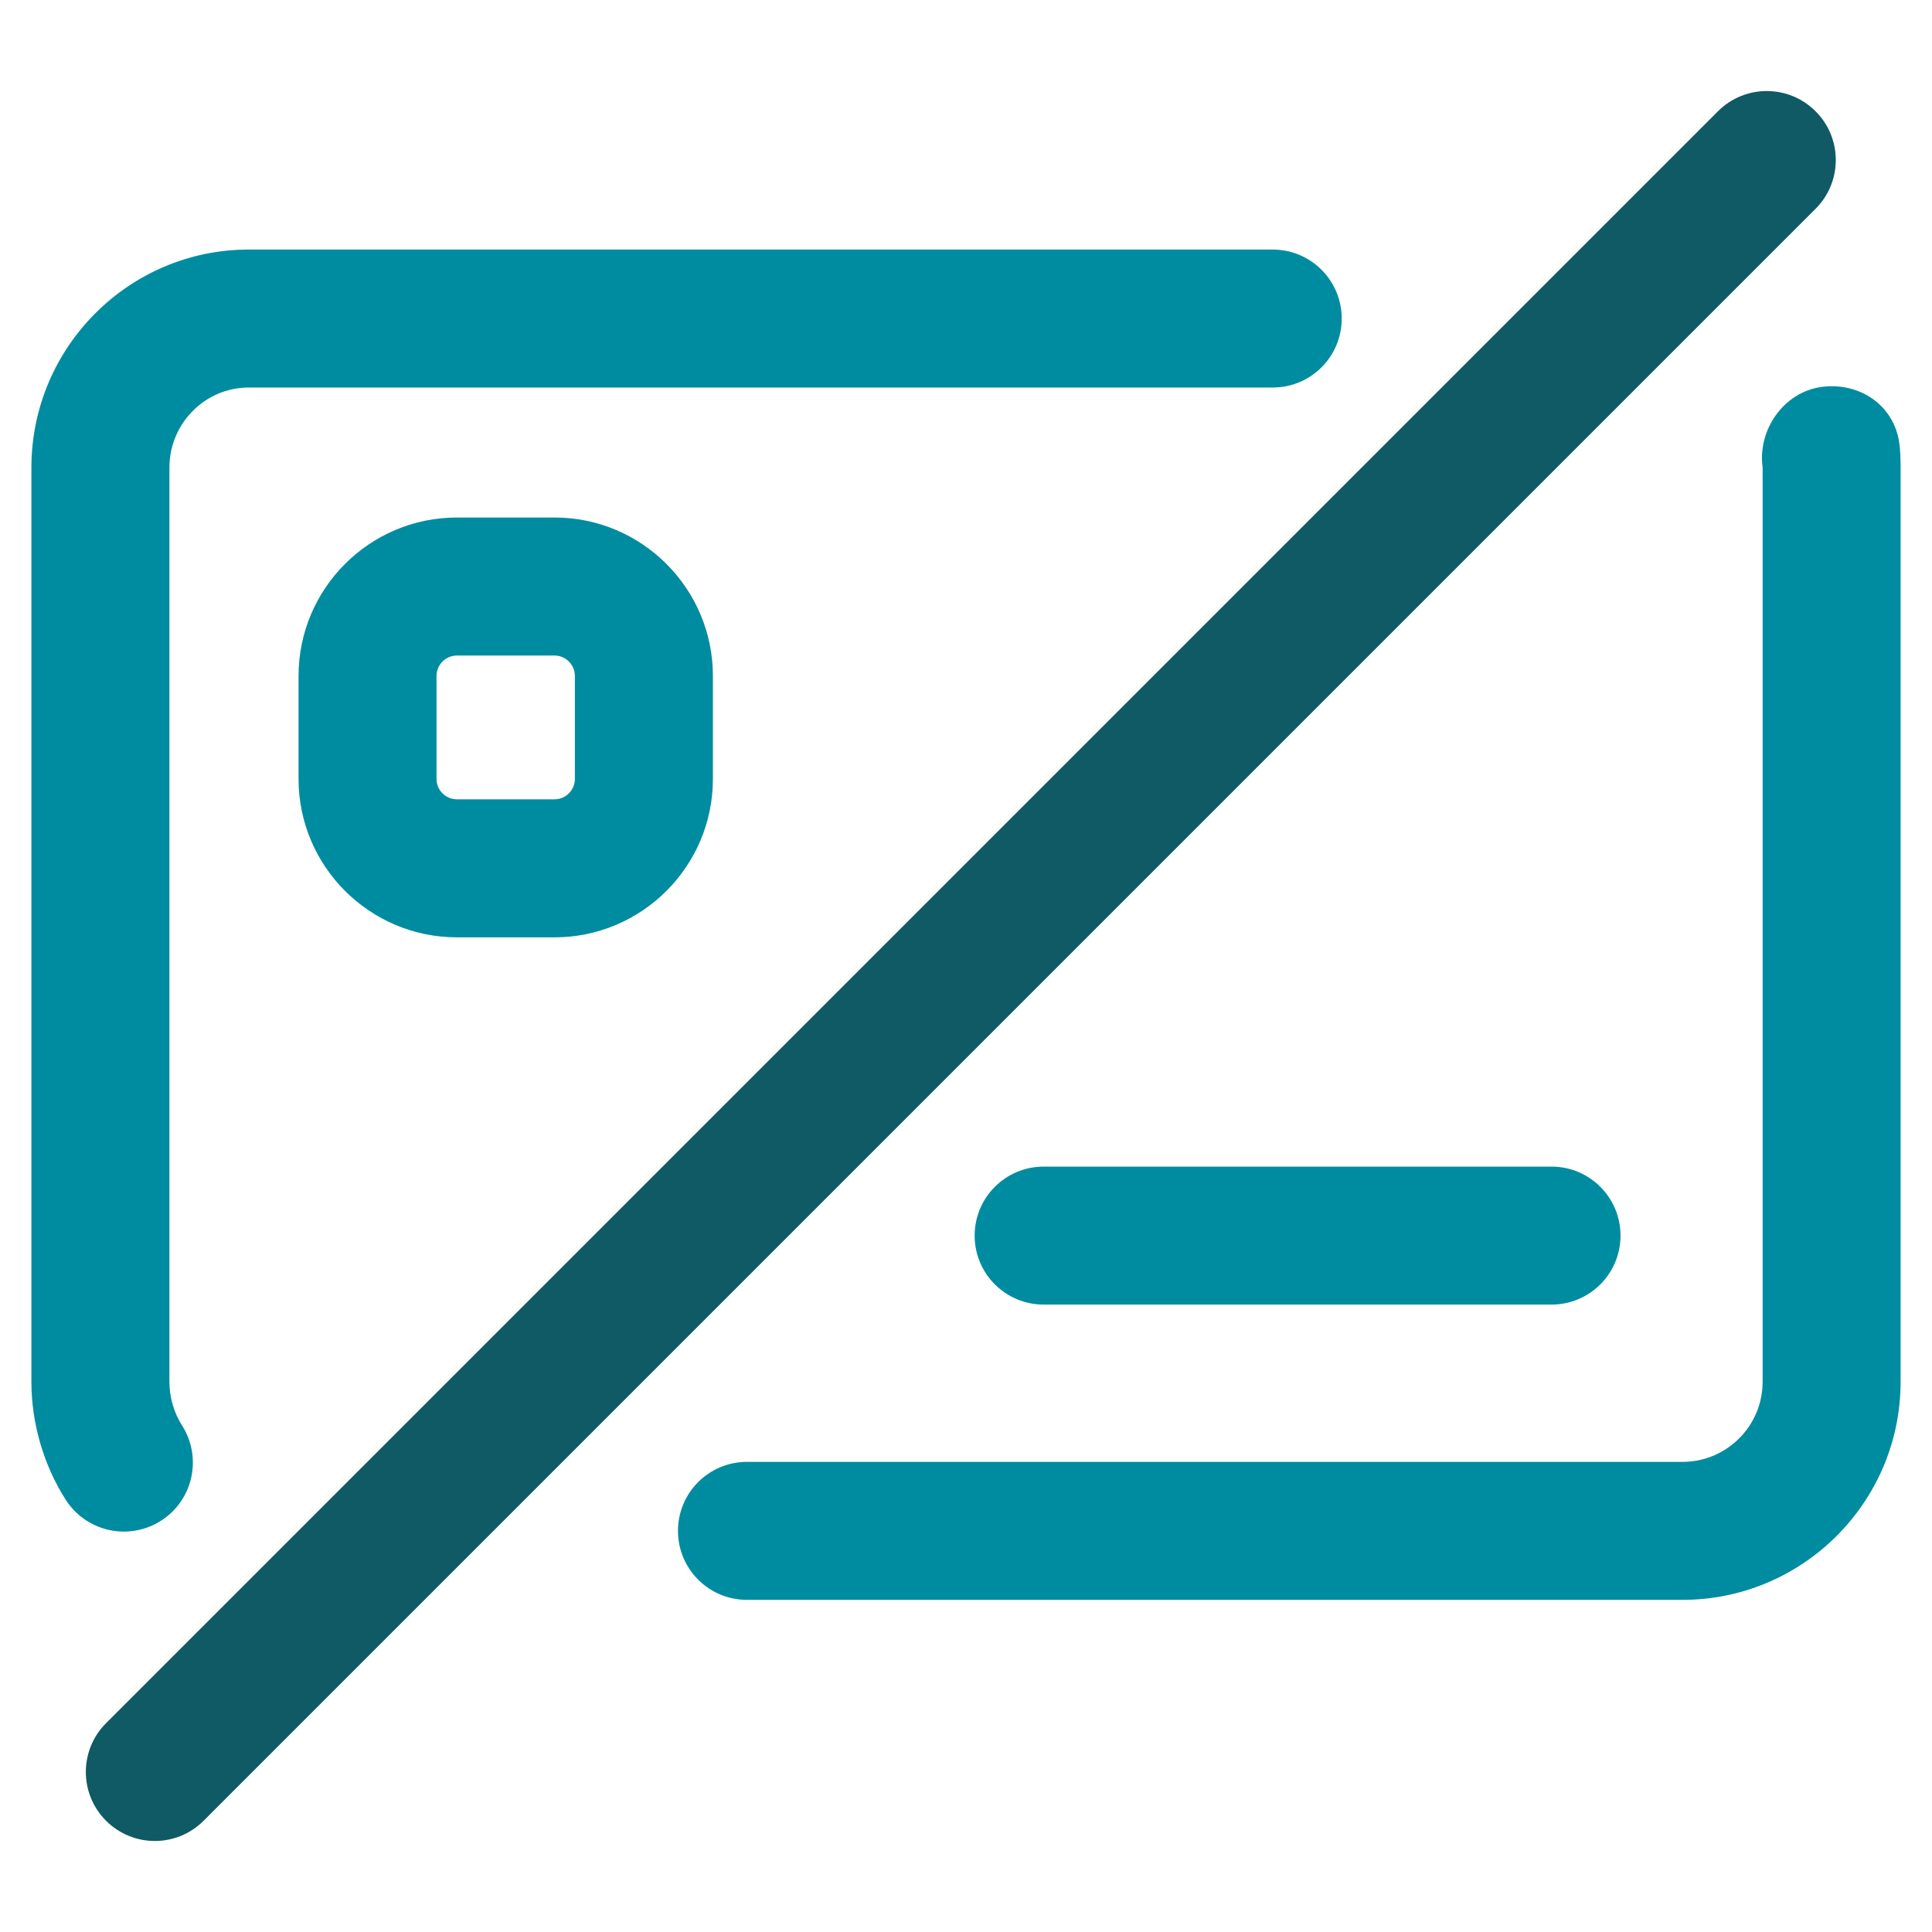
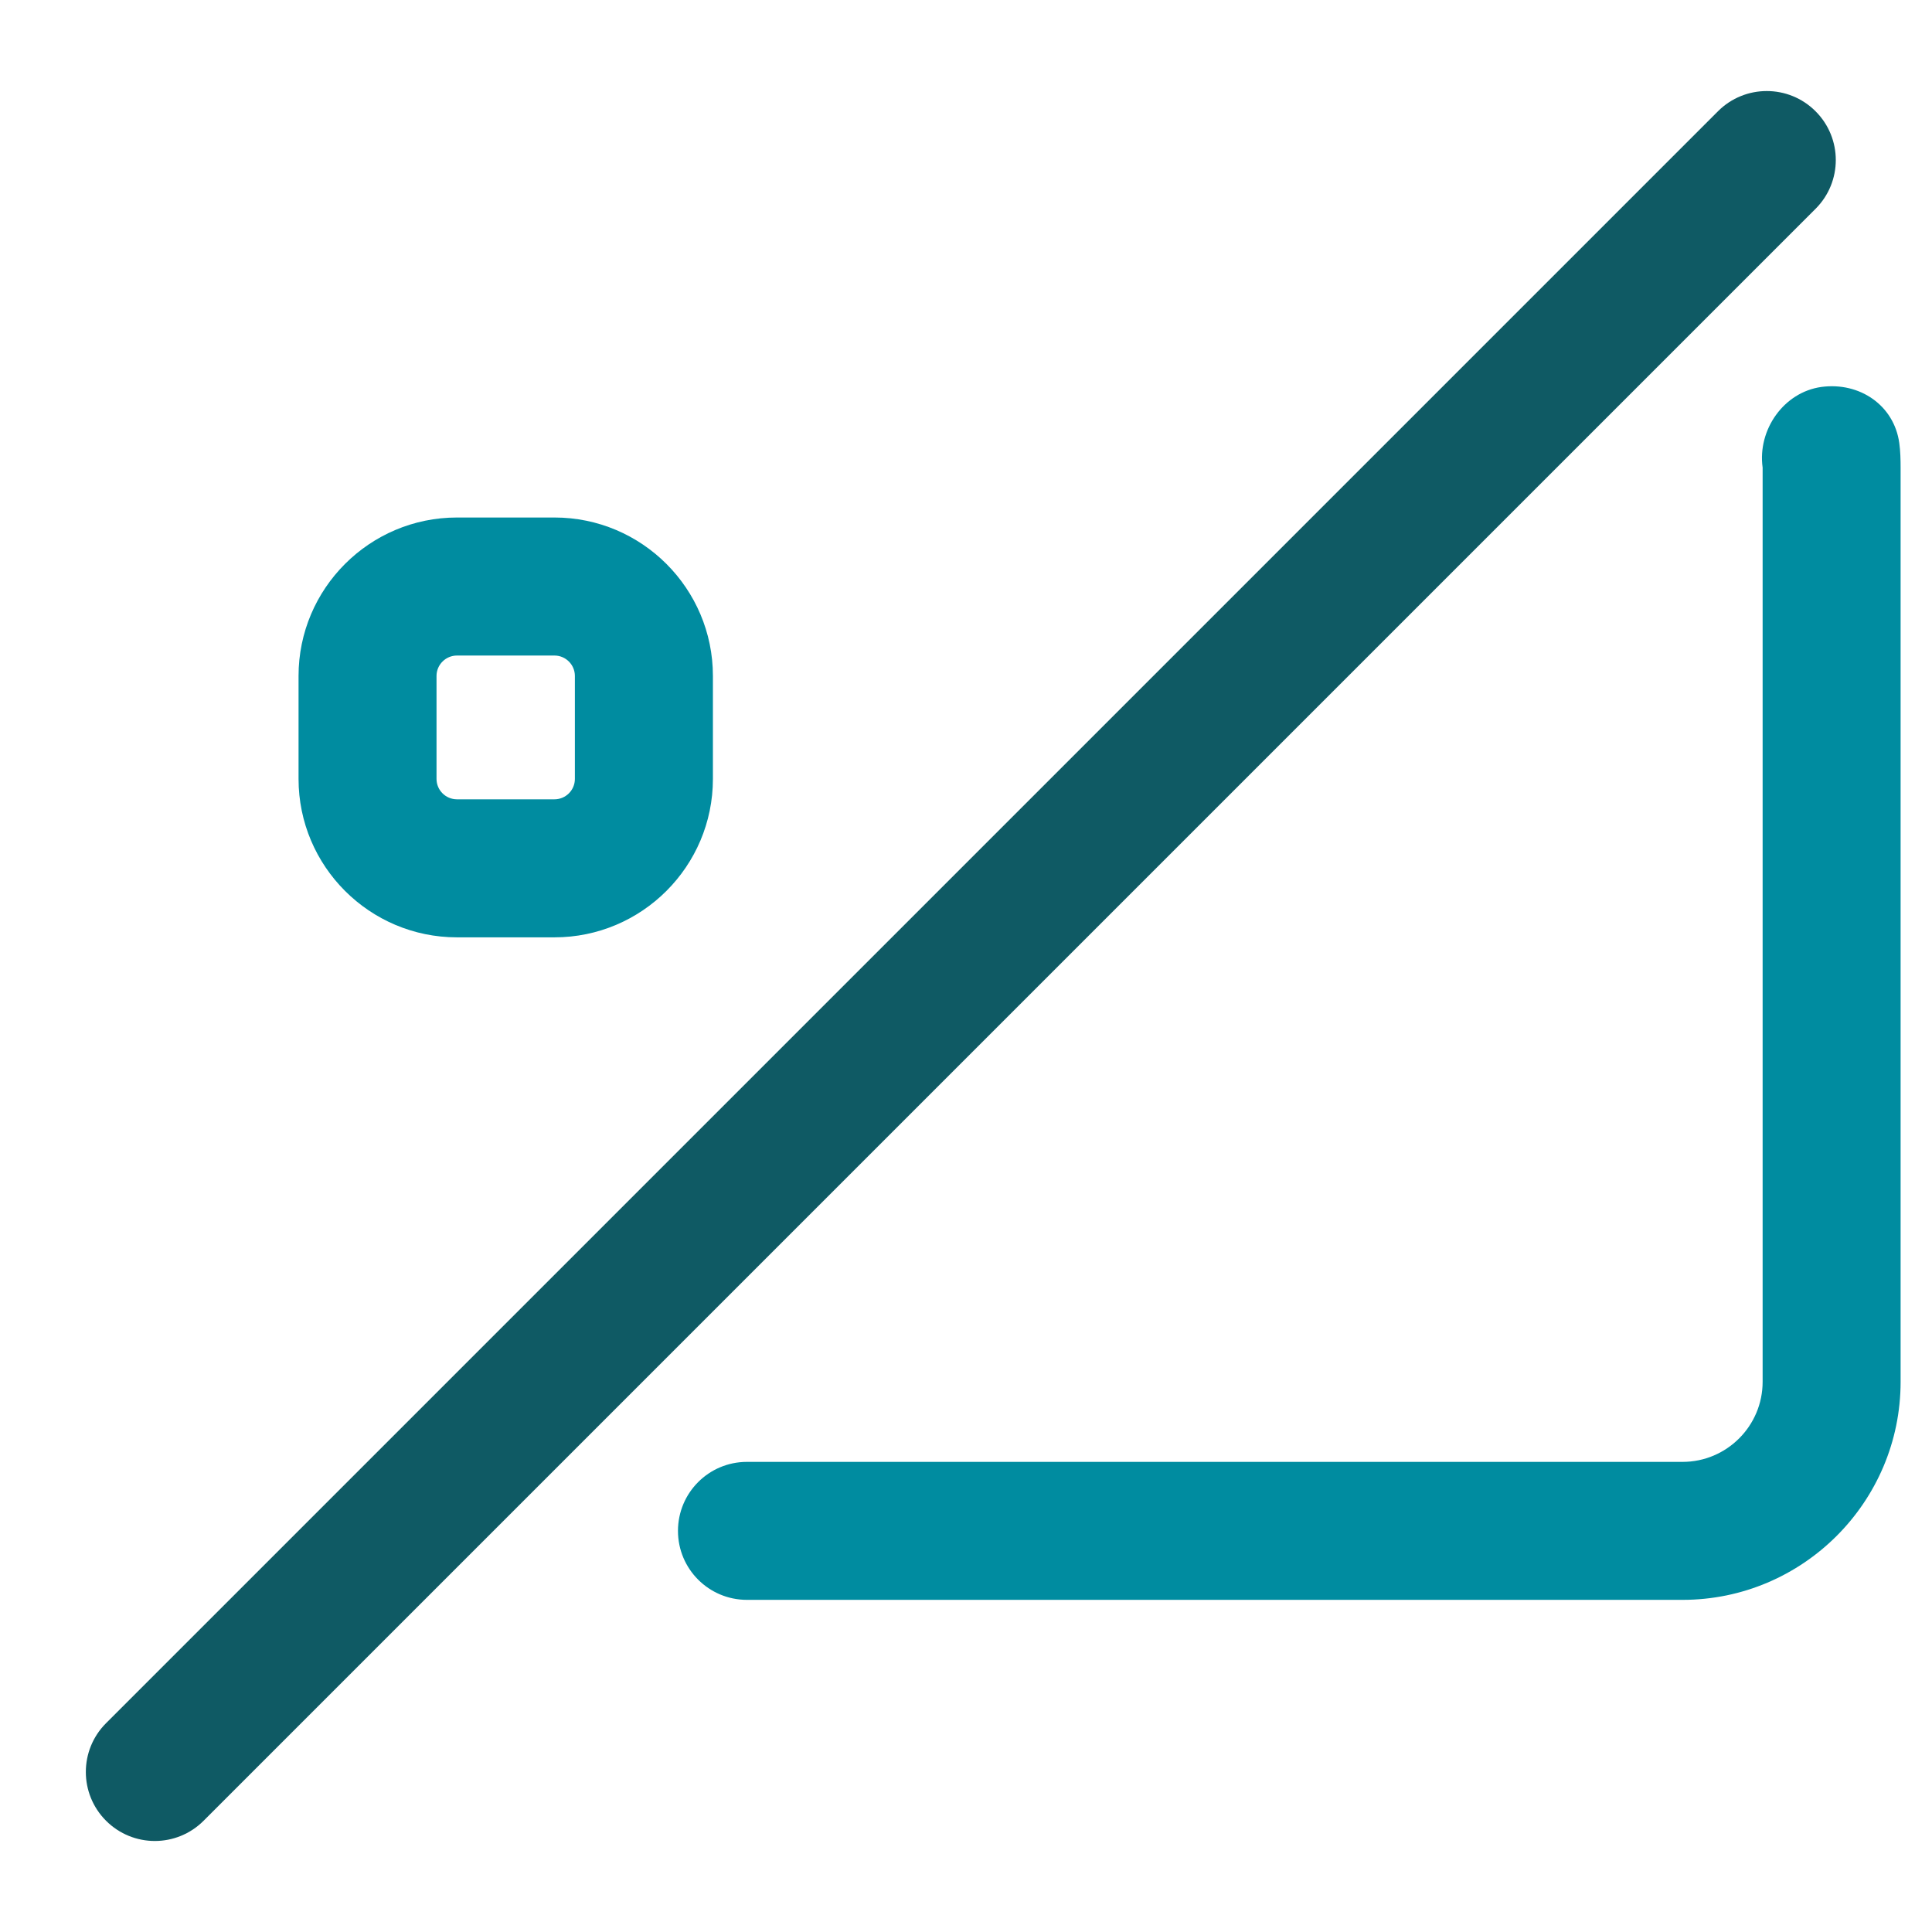
<svg xmlns="http://www.w3.org/2000/svg" width="36" height="36" viewBox="0 0 36 36" fill="none">
  <path d="M31.352 29.811H13.918C13.208 29.811 12.633 29.236 12.633 28.526C12.633 27.815 13.208 27.24 13.918 27.24H31.352C32.174 27.24 32.844 26.571 32.844 25.748V8.713C32.746 8.01 33.237 7.307 33.94 7.21C34.65 7.115 35.292 7.55 35.39 8.253C35.411 8.4 35.415 8.567 35.415 8.713V25.748C35.415 27.988 33.592 29.811 31.352 29.811Z" fill="#008CA0" />
-   <path d="M2.309 28.539C1.884 28.539 1.468 28.328 1.223 27.944C0.812 27.298 0.585 26.518 0.585 25.748V8.713C0.585 6.473 2.402 4.65 4.635 4.65H23.715C24.426 4.65 25.001 5.226 25.001 5.936C25.001 6.646 24.426 7.221 23.715 7.221H4.635C3.82 7.221 3.157 7.891 3.157 8.713V25.748C3.157 26.035 3.241 26.325 3.393 26.563C3.774 27.163 3.597 27.957 2.998 28.338C2.784 28.474 2.545 28.539 2.309 28.539Z" fill="#008CA0" />
-   <path d="M28.91 24.309H19.447C18.737 24.309 18.161 23.734 18.161 23.024C18.161 22.313 18.737 21.738 19.447 21.738H28.91C29.621 21.738 30.196 22.313 30.196 23.024C30.196 23.734 29.621 24.309 28.91 24.309Z" fill="#008CA0" />
  <path d="M10.332 17.466H8.515C6.887 17.466 5.563 16.142 5.563 14.514V12.595C5.563 10.967 6.887 9.643 8.515 9.643H10.332C11.96 9.643 13.284 10.967 13.284 12.595V14.514C13.284 16.142 11.96 17.466 10.332 17.466ZM8.515 12.215C8.305 12.215 8.134 12.386 8.134 12.595V14.514C8.134 14.724 8.305 14.894 8.515 14.894H10.332C10.541 14.894 10.712 14.724 10.712 14.514V12.595C10.712 12.386 10.541 12.215 10.332 12.215H8.515Z" fill="#008CA0" />
  <path d="M2.885 34.304C2.556 34.304 2.227 34.178 1.976 33.927C1.474 33.425 1.474 32.611 1.976 32.109L32.012 2.073C32.514 1.571 33.328 1.571 33.83 2.073C34.333 2.575 34.333 3.389 33.83 3.891L3.794 33.927C3.543 34.178 3.214 34.304 2.885 34.304Z" fill="#0F5A64" />
</svg>